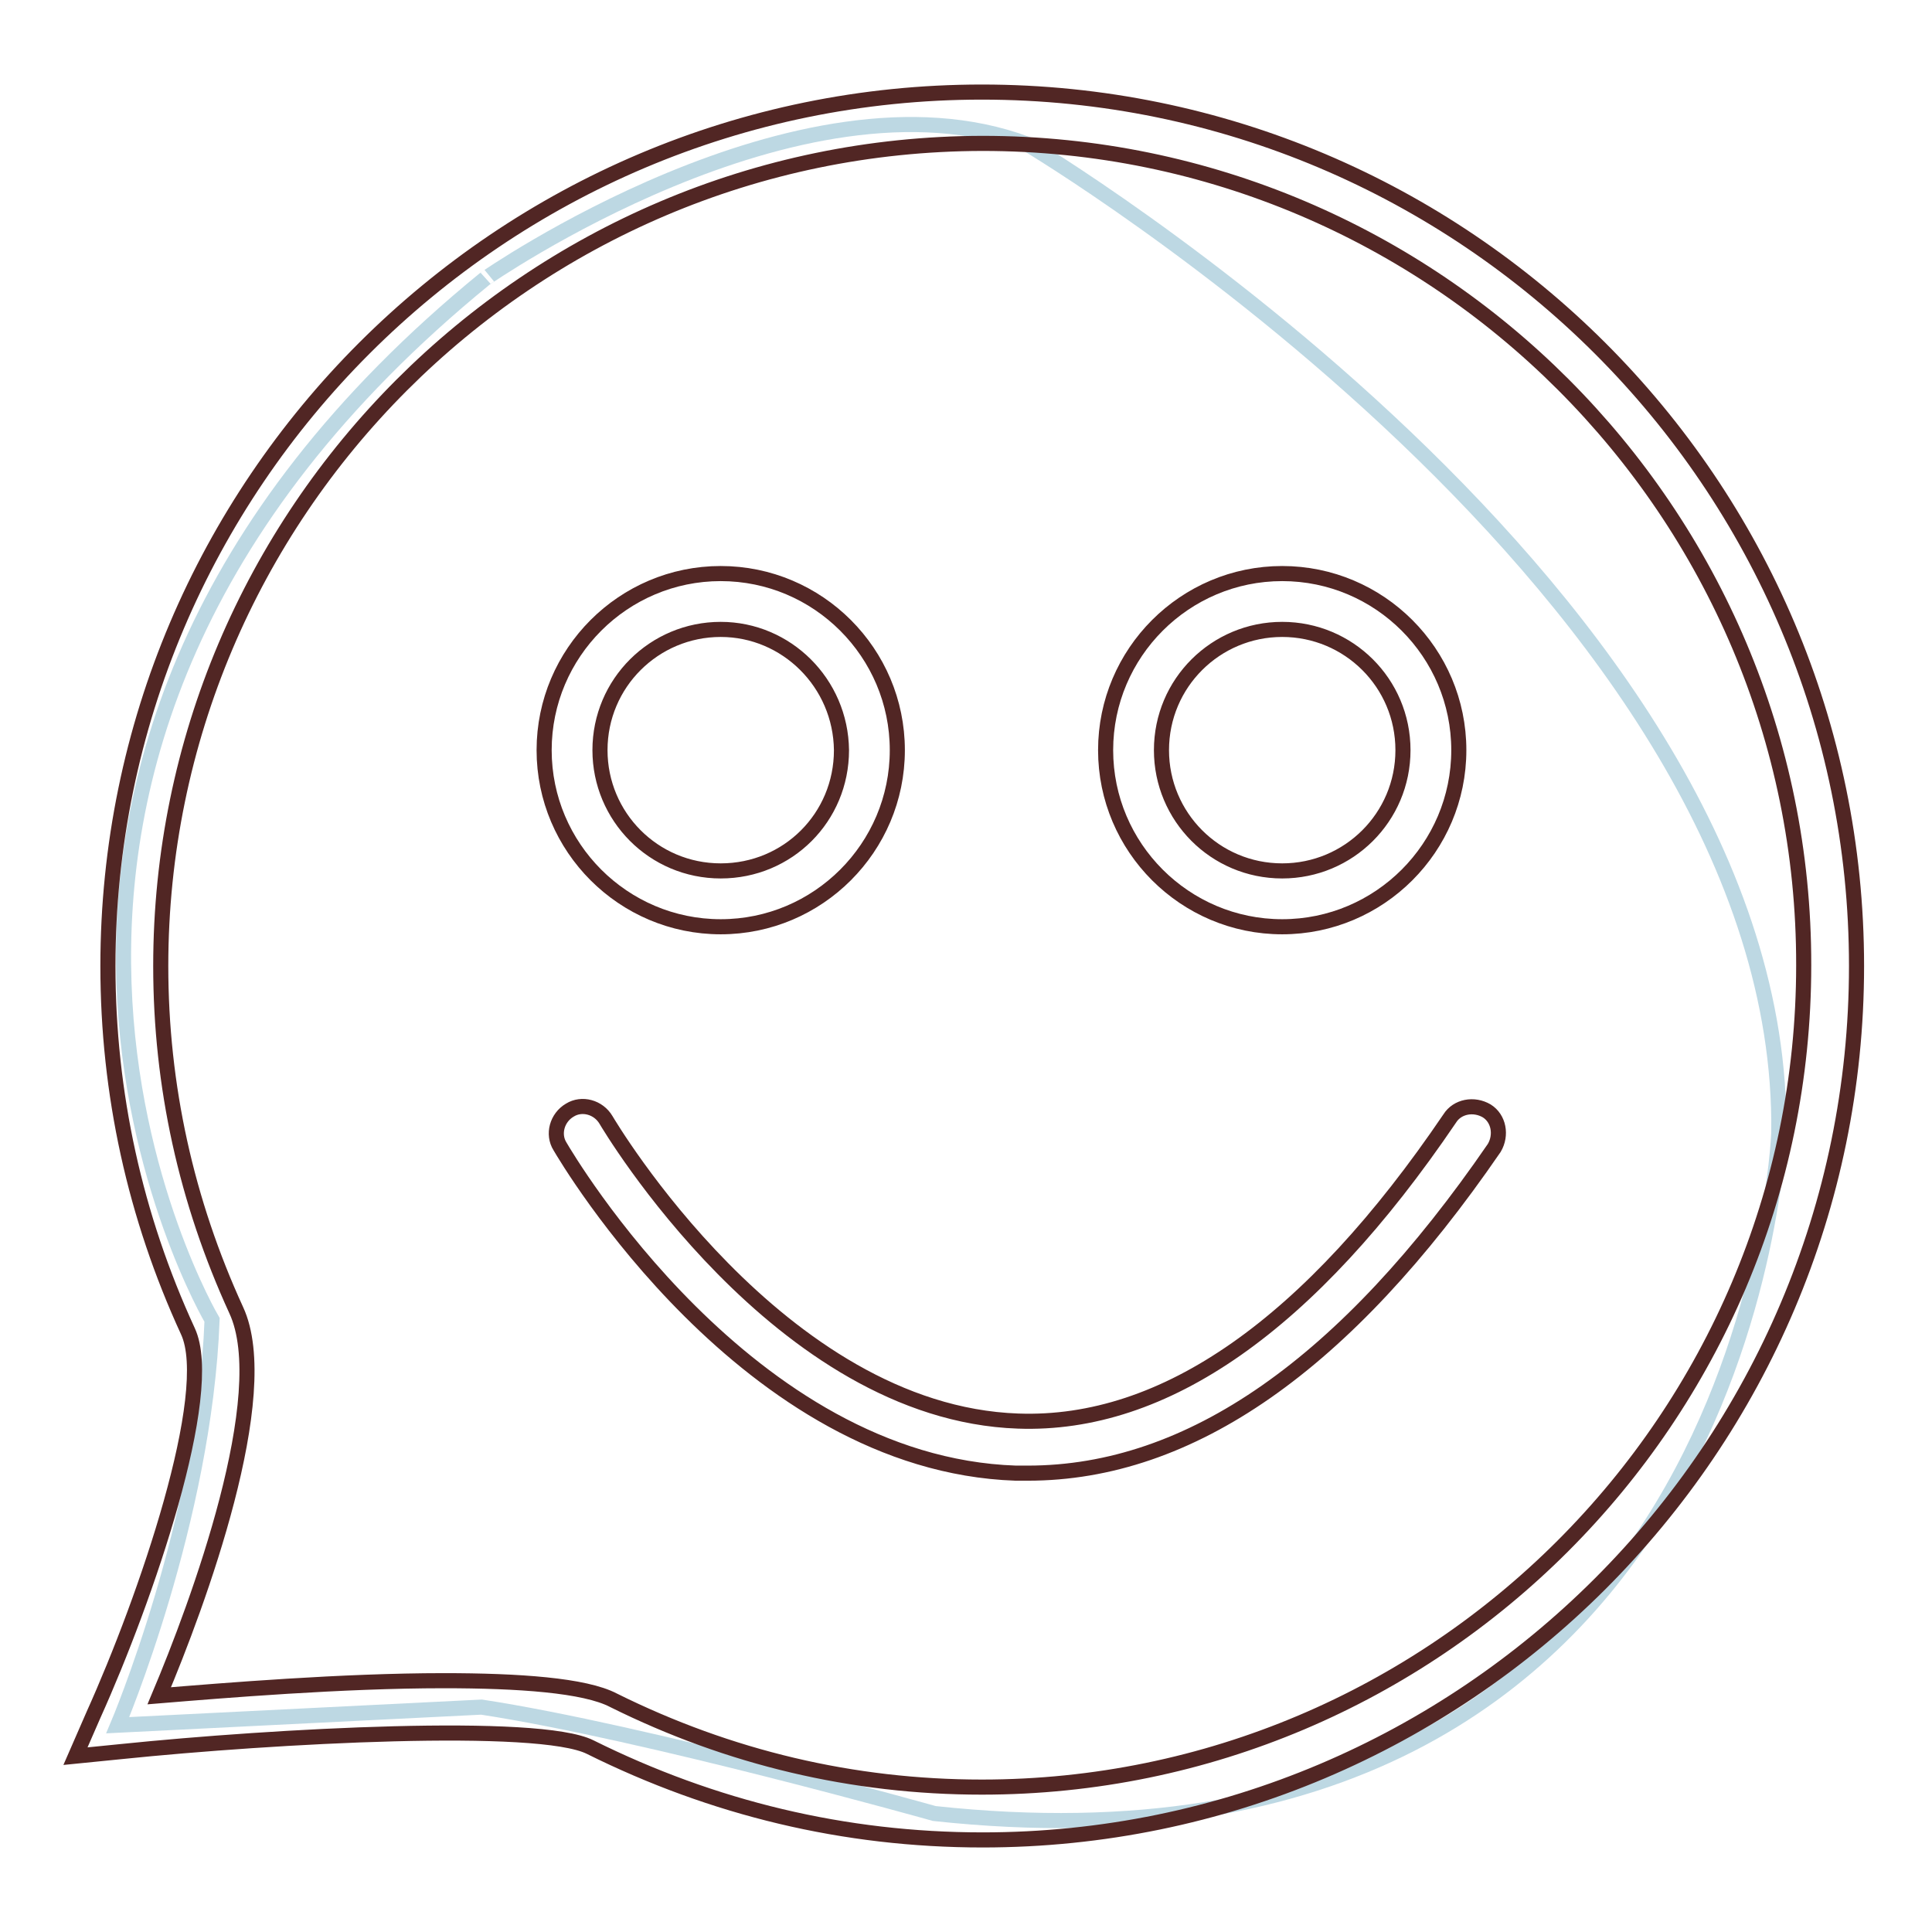
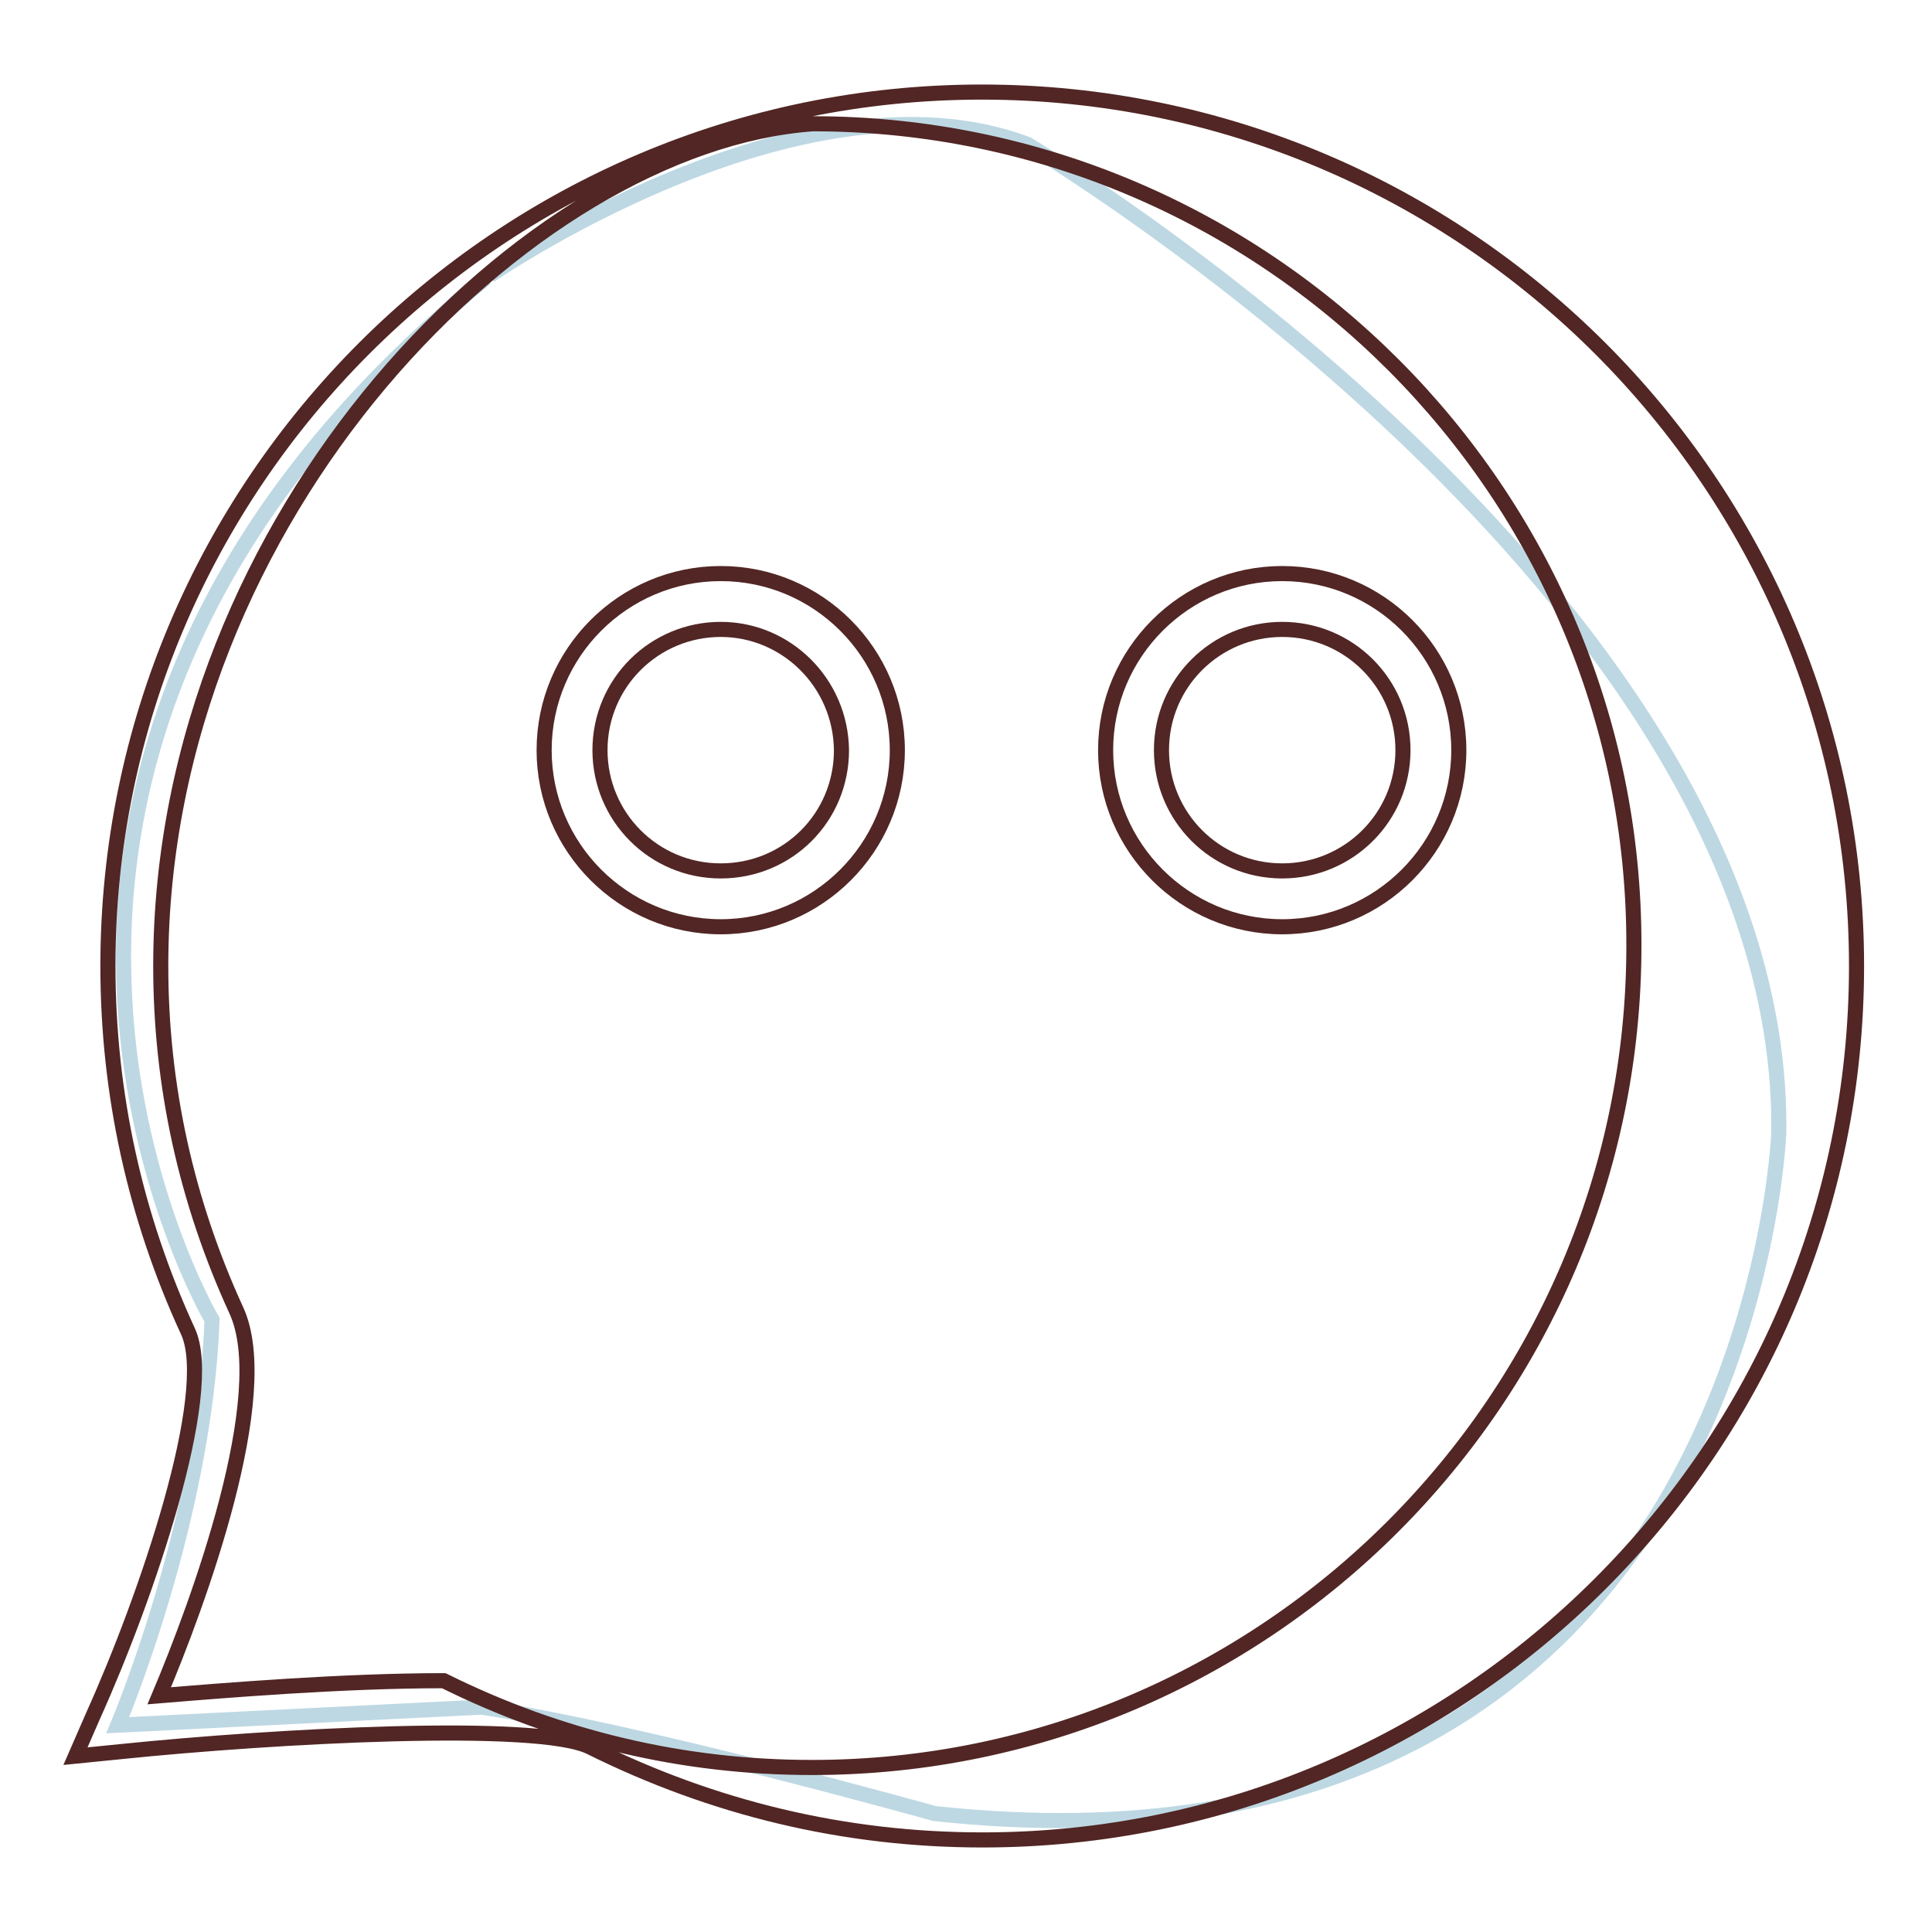
<svg xmlns="http://www.w3.org/2000/svg" version="1.1" x="0px" y="0px" viewBox="0 0 256 256" enable-background="new 0 0 256 256" xml:space="preserve">
  <g>
    <path stroke-width="2" fill-opacity="0" stroke="#bdd8e3" d="M136.1,19.1c0,0,100.5,59.9,99.6,131c0,0-3.8,101.9-111.9,90.2c0,0-38.4-10.8-60-14.1l-48.2,2.4 c0,0,11.5-27.1,12.5-53.7c0,0-43.2-73.2,36.2-138C64.2,37,105.9,7.8,136.1,19.1z" />
-     <path stroke-width="2" fill-opacity="0" stroke="#512624" d="M130.2,243.8c-18.3,0-35.7-4.2-52-12.3c-6.8-3.4-41.8-1.5-62.2,0.6l-6,0.6l2.4-5.5 c6.9-15.3,16.3-42.6,12.5-50.8c-7-15.2-10.6-31.5-10.6-48.4c0-63.9,52-115.8,115.8-115.8C194,12.2,246,64.1,246,128 C246,191.9,194,243.8,130.2,243.8z M58.8,222.7c9.9,0,18.7,0.6,22.5,2.6c15.3,7.6,31.7,11.5,48.8,11.5c60,0,108.9-48.8,108.9-108.9 c0.1-60-48.8-108.9-108.8-108.9C70.1,19.1,21.3,68,21.3,128c0,15.9,3.4,31.2,10,45.6c5.2,11.2-5.1,39-10.2,51.1 C29.6,224,45.3,222.7,58.8,222.7L58.8,222.7z" />
+     <path stroke-width="2" fill-opacity="0" stroke="#512624" d="M130.2,243.8c-18.3,0-35.7-4.2-52-12.3c-6.8-3.4-41.8-1.5-62.2,0.6l-6,0.6l2.4-5.5 c6.9-15.3,16.3-42.6,12.5-50.8c-7-15.2-10.6-31.5-10.6-48.4c0-63.9,52-115.8,115.8-115.8C194,12.2,246,64.1,246,128 C246,191.9,194,243.8,130.2,243.8z M58.8,222.7c15.3,7.6,31.7,11.5,48.8,11.5c60,0,108.9-48.8,108.9-108.9 c0.1-60-48.8-108.9-108.8-108.9C70.1,19.1,21.3,68,21.3,128c0,15.9,3.4,31.2,10,45.6c5.2,11.2-5.1,39-10.2,51.1 C29.6,224,45.3,222.7,58.8,222.7L58.8,222.7z" />
    <path stroke-width="2" fill-opacity="0" stroke="#512624" d="M95.5,122.8c-12.9,0-23.4-10.5-23.4-23.4c0-12.9,10.5-23.4,23.4-23.4c12.9,0,23.4,10.5,23.4,23.4 C118.9,112.3,108.4,122.8,95.5,122.8z M95.5,83.4c-8.8,0-16,7.1-16,16c0,8.8,7.1,16,16,16c8.9,0,16-7.1,16-16 C111.4,90.5,104.2,83.4,95.5,83.4z M169.9,122.8c-12.9,0-23.4-10.5-23.4-23.4c0-12.9,10.5-23.4,23.4-23.4s23.4,10.5,23.4,23.4 C193.3,112.3,182.8,122.8,169.9,122.8z M169.9,83.4c-8.8,0-16,7.1-16,16c0,8.8,7.1,16,16,16c8.8,0,16-7.1,16-16 C185.9,90.5,178.7,83.4,169.9,83.4z" />
-     <path stroke-width="2" fill-opacity="0" stroke="#512624" d="M136.2,195.2h-1.6C99,194,75.2,153.6,74.2,151.9c-1-1.6-0.4-3.8,1.3-4.8c1.6-1,3.8-0.4,4.8,1.3 c0.3,0.5,22.9,38.8,54.6,39.9c19.4,0.7,38.7-12.8,57.2-40.1c1-1.6,3.2-2,4.9-1c1.6,1,2,3.2,1,4.9 C178.3,180.8,157.7,195.2,136.2,195.2z" />
  </g>
</svg>